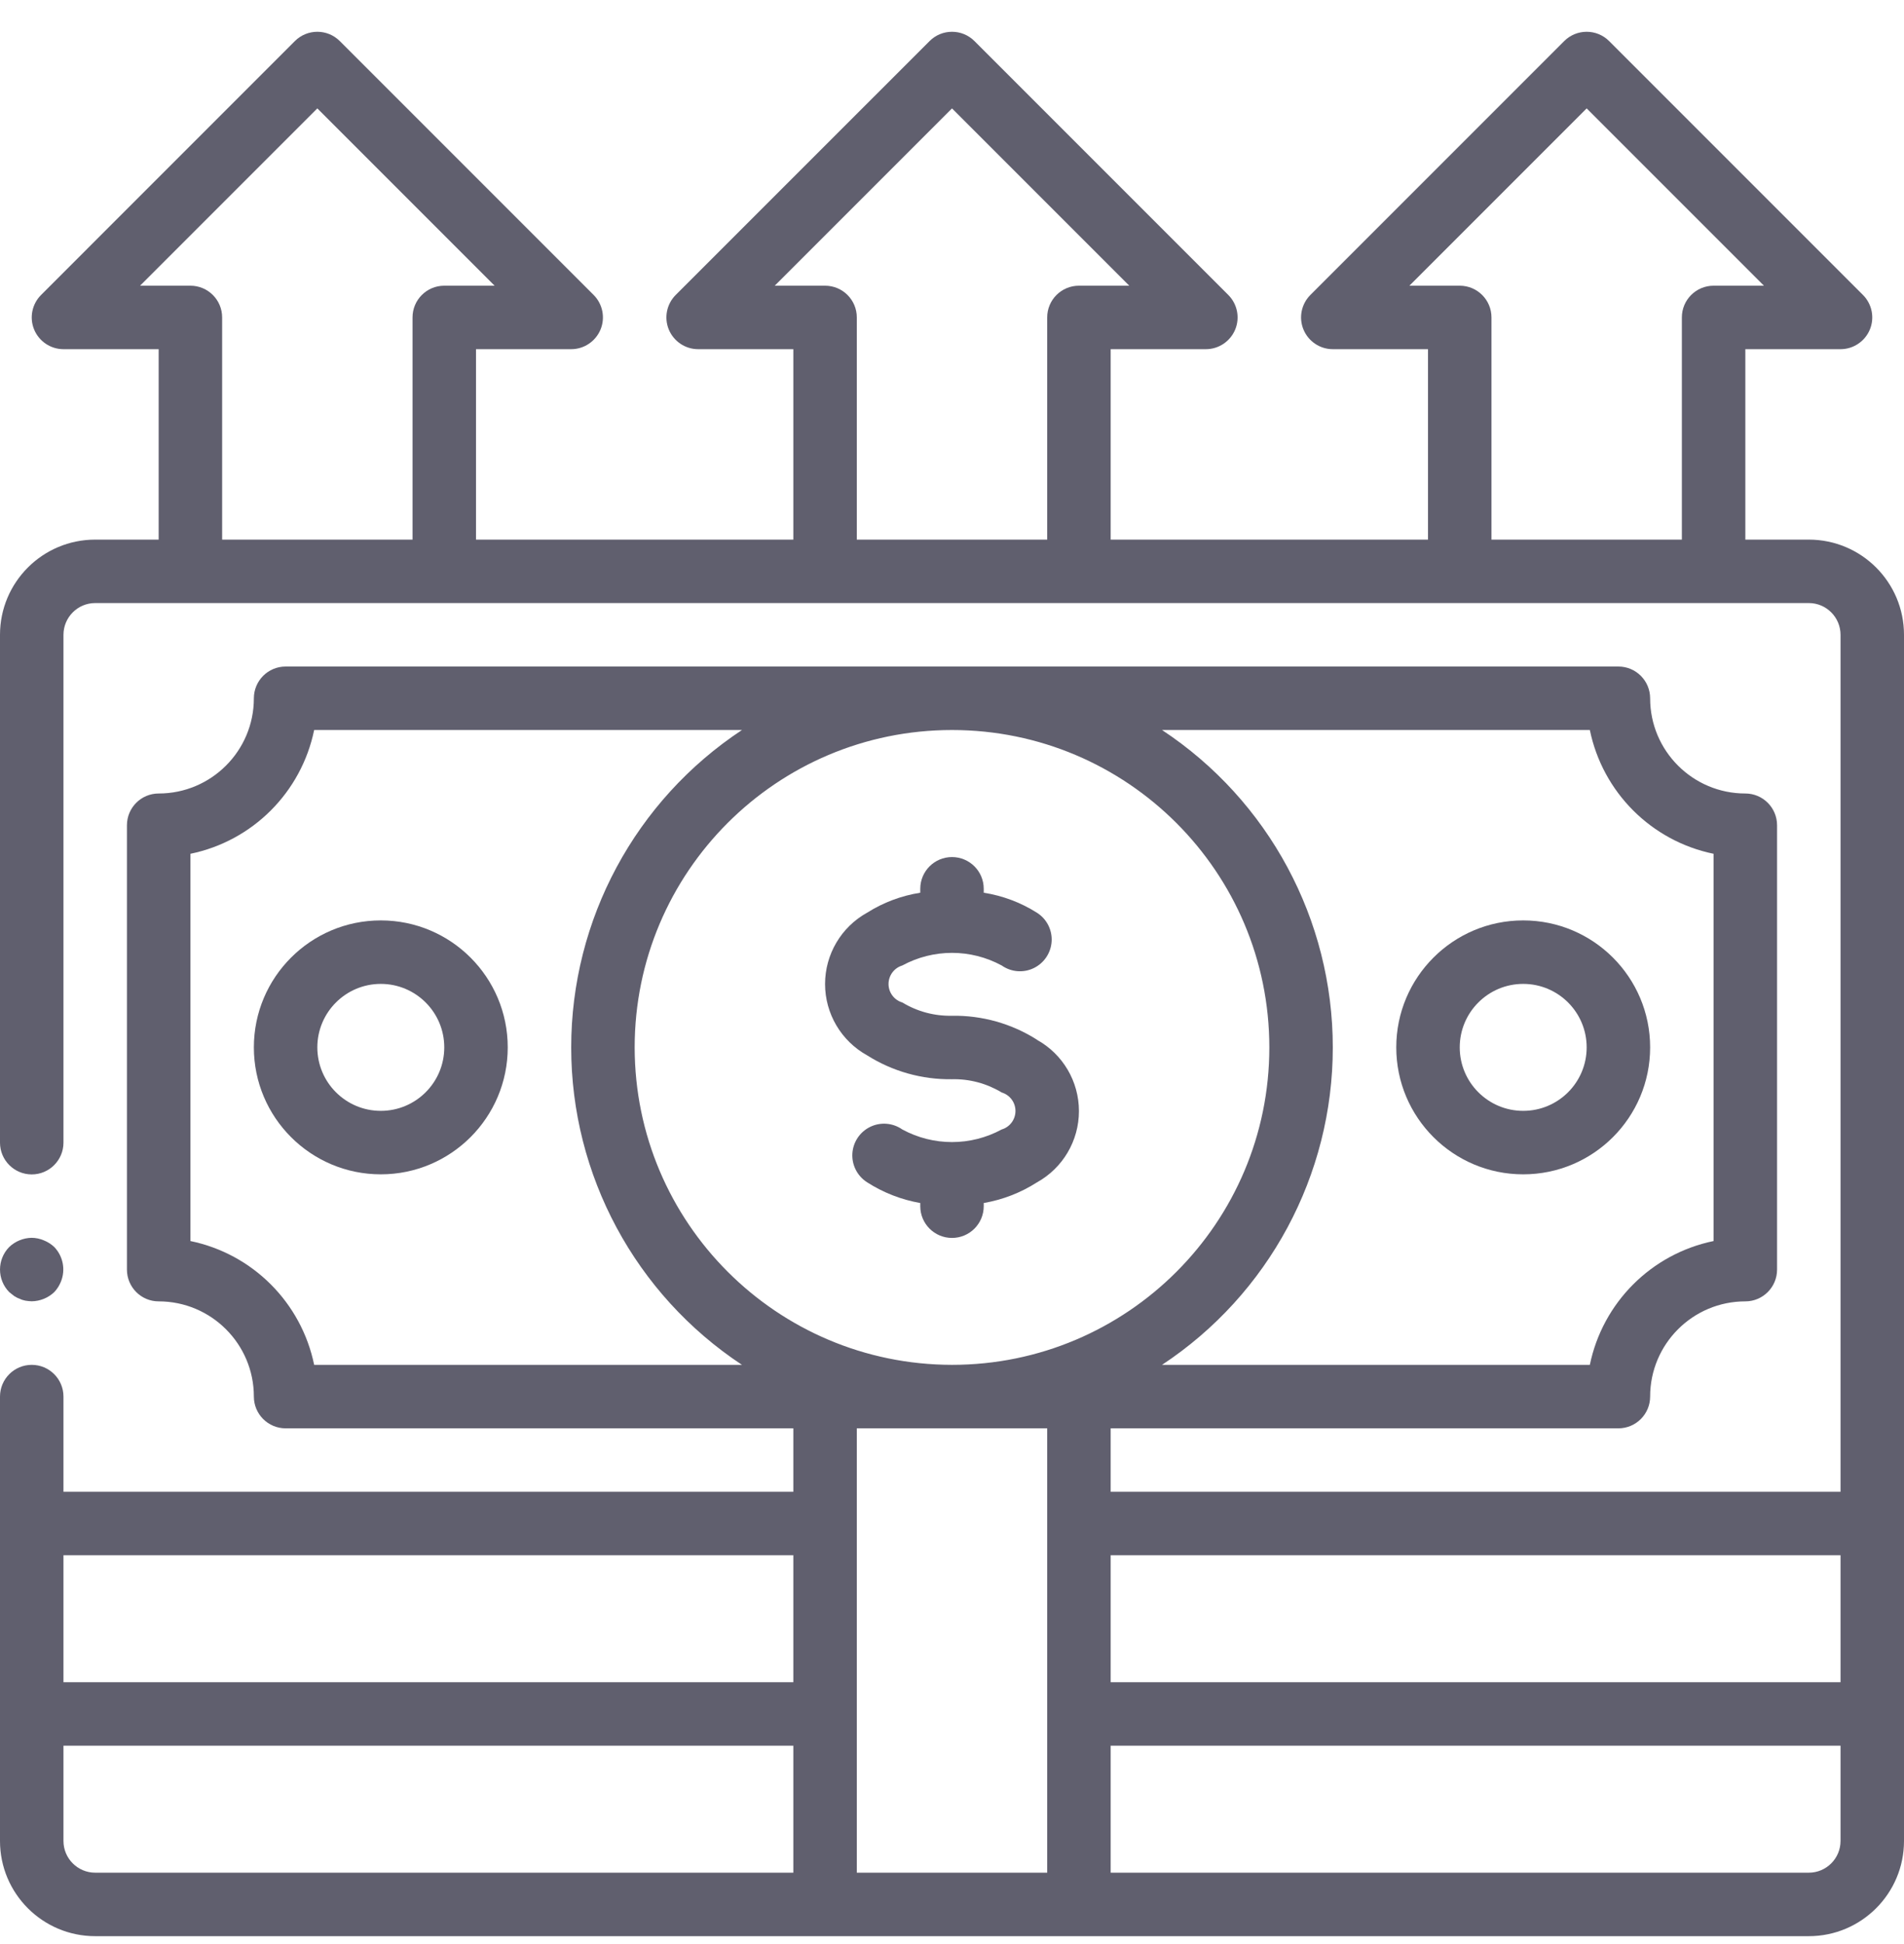
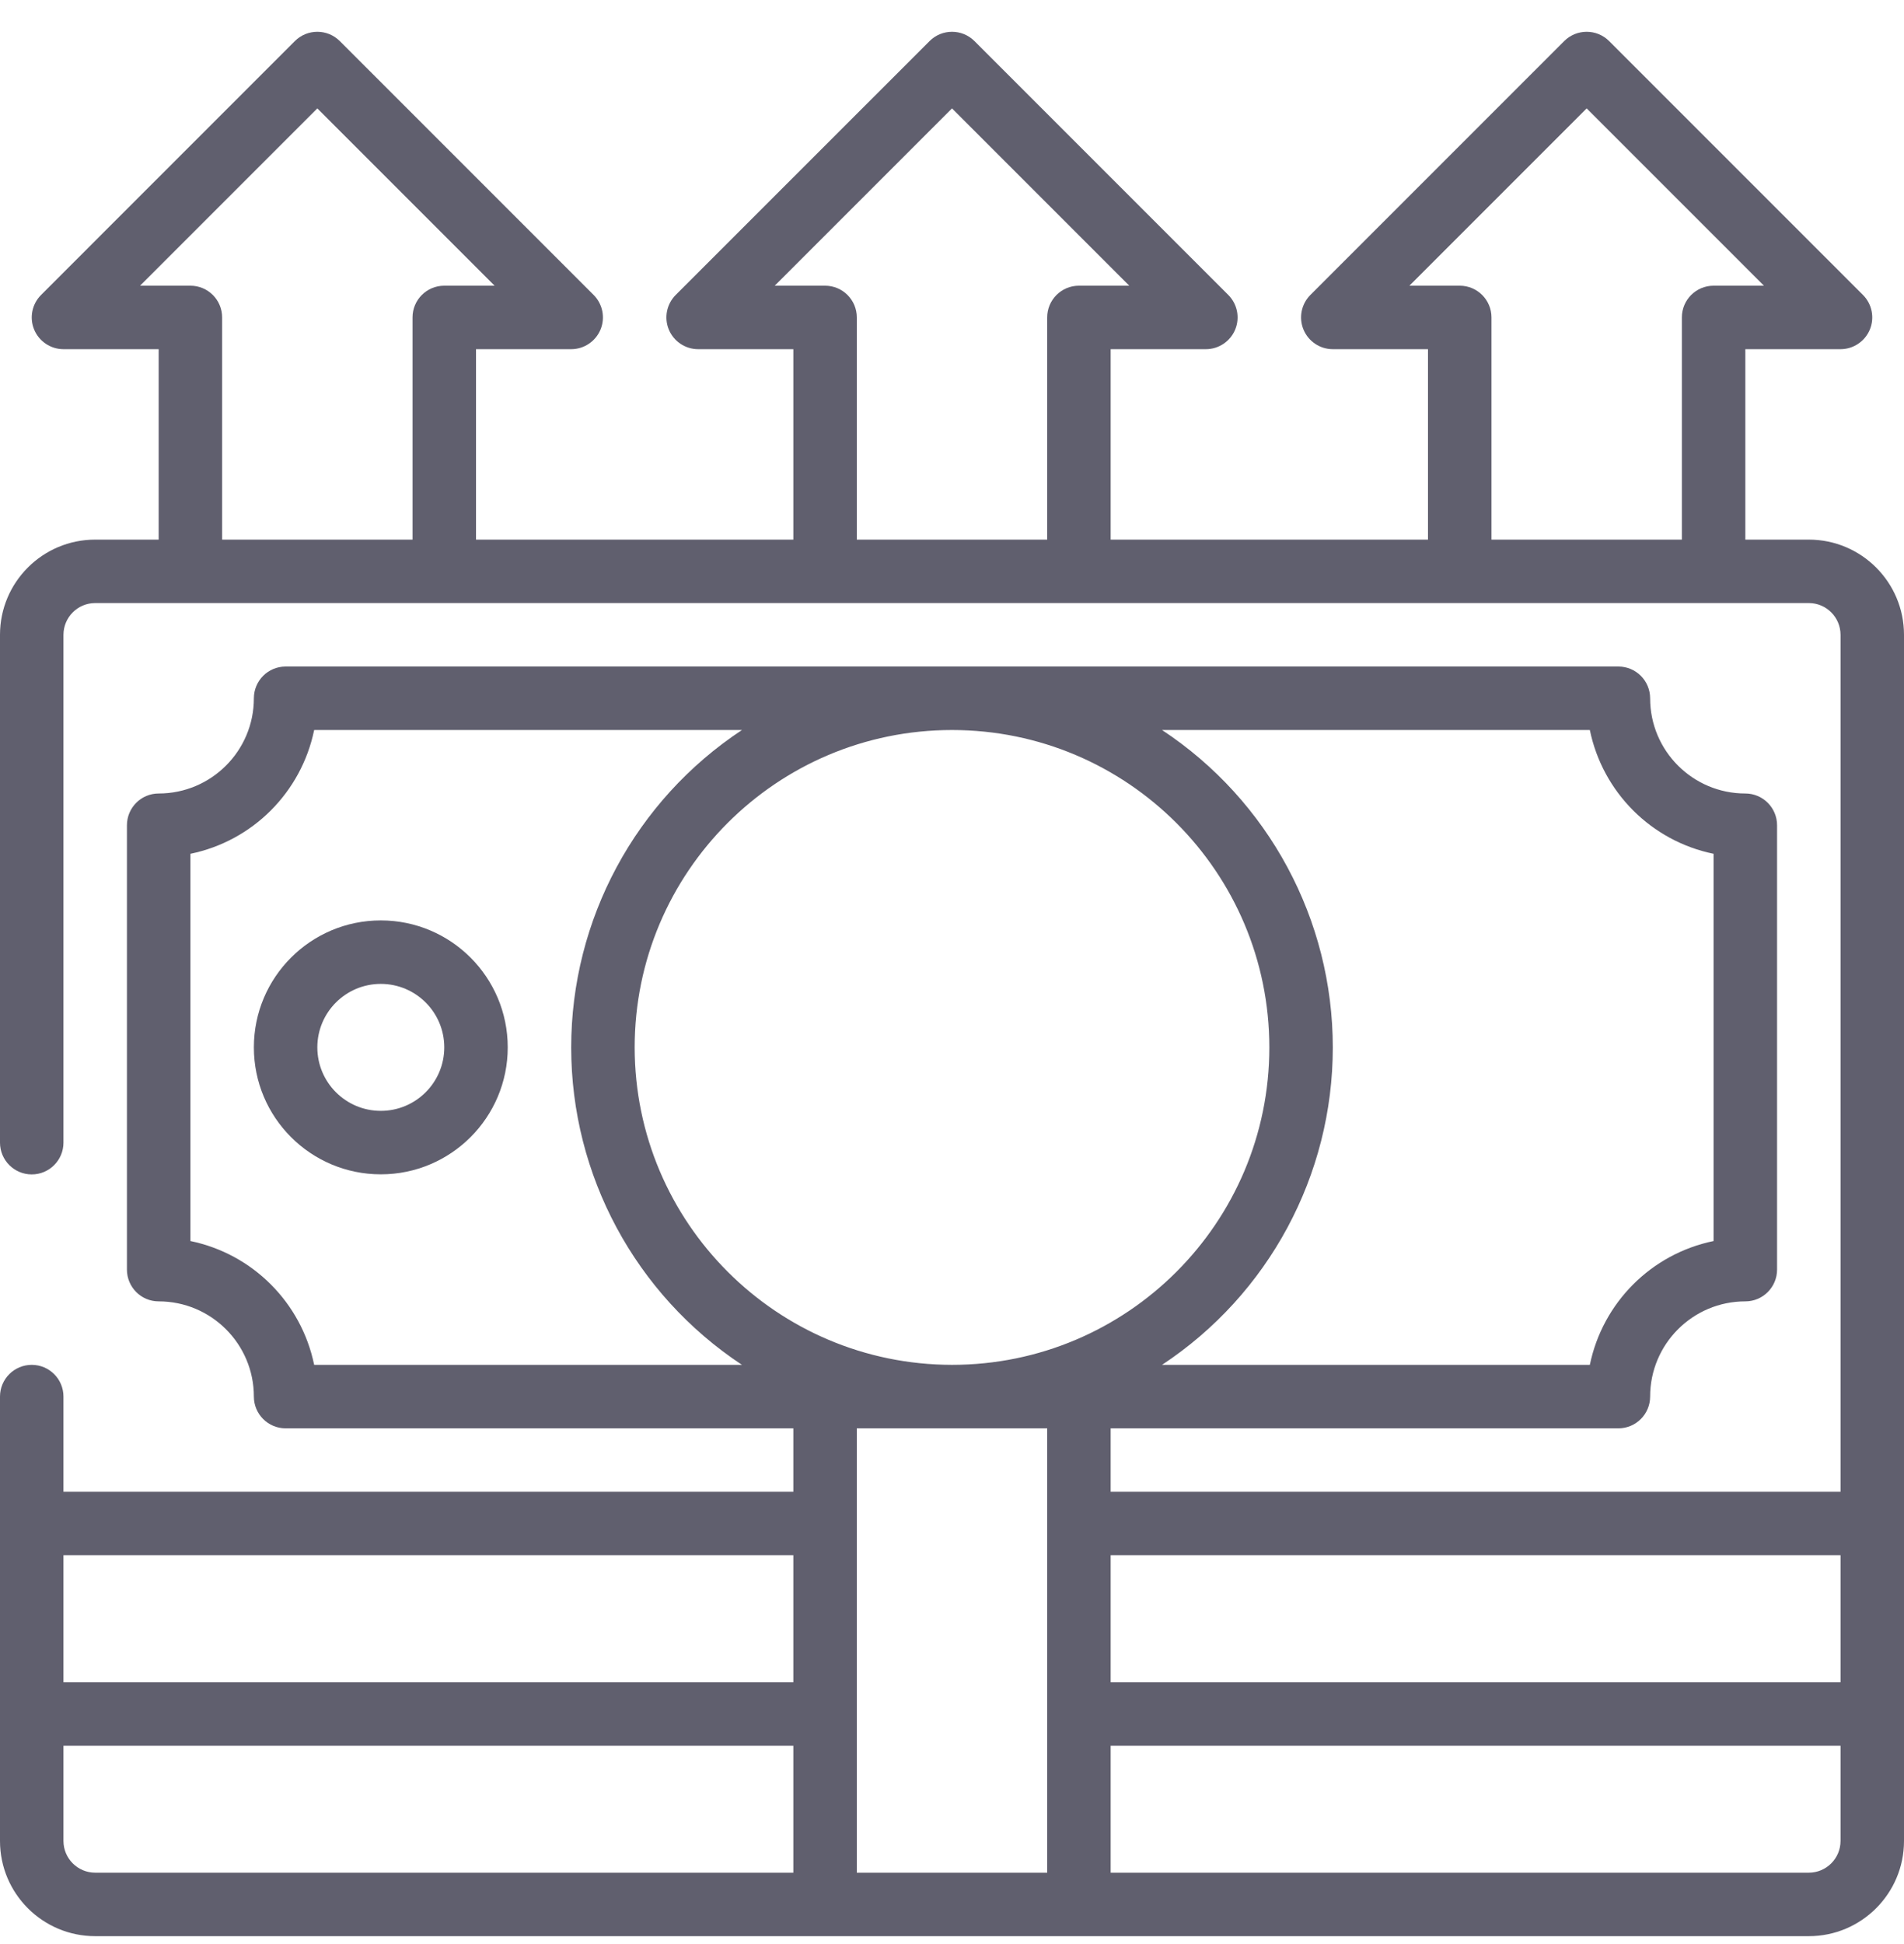
<svg xmlns="http://www.w3.org/2000/svg" width="48" height="49" viewBox="0 0 48 49" fill="none">
-   <path d="M0.496 32.735C0.541 32.758 0.59 32.774 0.64 32.783C0.693 32.792 0.746 32.797 0.8 32.799C1.012 32.796 1.215 32.713 1.368 32.567C1.44 32.491 1.497 32.401 1.536 32.303C1.657 32.005 1.591 31.663 1.368 31.431C1.292 31.359 1.202 31.302 1.104 31.263C1.008 31.222 0.905 31.2 0.8 31.199C0.588 31.202 0.386 31.285 0.232 31.431C-0.077 31.747 -0.077 32.252 0.232 32.567L0.352 32.663C0.397 32.693 0.445 32.718 0.496 32.735V32.735Z" fill="#605F6E" />
  <path d="M45.6 13.601H44V8.801H46.4C46.723 8.801 47.015 8.605 47.139 8.307C47.263 8.008 47.194 7.664 46.966 7.435L40.566 1.035C40.253 0.723 39.747 0.723 39.434 1.035L33.034 7.435C32.806 7.664 32.737 8.008 32.861 8.307C32.985 8.605 33.276 8.801 33.6 8.801H36V13.601H28V8.801H30.4C30.724 8.801 31.015 8.605 31.139 8.307C31.263 8.008 31.194 7.664 30.966 7.435L24.566 1.035C24.253 0.723 23.747 0.723 23.435 1.035L17.034 7.435C16.806 7.664 16.737 8.008 16.861 8.307C16.985 8.605 17.276 8.801 17.6 8.801H20V13.601H12V8.801H14.4C14.723 8.801 15.015 8.605 15.139 8.307C15.263 8.008 15.194 7.664 14.966 7.435L8.566 1.035C8.253 0.723 7.747 0.723 7.434 1.035L1.035 7.435C0.806 7.664 0.737 8.008 0.861 8.307C0.985 8.605 1.277 8.801 1.6 8.801H4V13.601H2.4C1.074 13.601 0 14.675 0 16.001V28.8C0 29.242 0.358 29.601 0.8 29.601C1.242 29.601 1.6 29.242 1.6 28.8V16.001C1.6 15.559 1.958 15.2 2.4 15.2H45.6C46.042 15.2 46.4 15.559 46.4 16.001V37.6H28V36.001H40.8C41.242 36.001 41.6 35.642 41.6 35.201C41.6 33.875 42.675 32.801 44 32.801C44.442 32.801 44.8 32.442 44.8 32V20.801C44.8 20.359 44.442 20 44 20C42.675 20 41.6 18.926 41.6 17.601C41.6 17.159 41.242 16.8 40.8 16.8H7.2C6.758 16.8 6.4 17.159 6.4 17.601C6.4 18.926 5.325 20 4 20C3.558 20 3.2 20.359 3.2 20.801V32C3.2 32.442 3.558 32.801 4 32.801C5.325 32.801 6.4 33.875 6.4 35.201C6.4 35.642 6.758 36.001 7.2 36.001H20V37.6H1.6V35.201C1.6 34.759 1.242 34.401 0.8 34.401C0.358 34.401 0 34.759 0 35.201V46.401C0 47.726 1.074 48.801 2.4 48.801H45.6C46.925 48.801 48 47.726 48 46.401V16.001C48 14.675 46.925 13.601 45.6 13.601V13.601ZM5.6 13.601V8C5.6 7.559 5.242 7.201 4.8 7.201H3.531L8 2.732L12.469 7.201H11.2C10.758 7.201 10.4 7.559 10.4 8V13.601H5.6ZM21.6 13.601V8C21.6 7.559 21.242 7.201 20.8 7.201H19.531L24 2.732L28.469 7.201H27.2C26.758 7.201 26.4 7.559 26.4 8V13.601H21.6ZM37.6 13.601V8C37.6 7.559 37.242 7.201 36.8 7.201H35.531L40 2.732L44.469 7.201H43.2C42.758 7.201 42.4 7.559 42.4 8V13.601H37.6ZM46.4 39.2V42.4H28V39.2H46.4ZM16 26.401C16 21.982 19.582 18.4 24 18.4C28.418 18.4 32 21.982 32 26.401C32 30.819 28.418 34.401 24 34.401C19.584 34.396 16.005 30.817 16 26.401V26.401ZM40.08 18.4C40.404 19.97 41.63 21.197 43.2 21.52V31.28C41.63 31.604 40.404 32.831 40.08 34.401H29.295C31.983 32.626 33.6 29.621 33.6 26.401C33.6 23.18 31.983 20.175 29.295 18.4H40.08ZM4.8 31.28V21.52C6.37 21.197 7.596 19.97 7.92 18.4H18.705C16.017 20.175 14.4 23.18 14.4 26.401C14.4 29.621 16.017 32.626 18.705 34.401H7.92C7.596 32.831 6.37 31.604 4.8 31.28ZM20 42.4H1.6V39.2H20V42.4ZM1.6 46.401V44H20V47.201H2.4C1.958 47.201 1.6 46.842 1.6 46.401ZM21.6 47.201V36.001H26.4V47.201H21.6ZM46.4 46.401C46.4 46.842 46.042 47.201 45.6 47.201H28V44H46.4V46.401Z" fill="#605F6E" />
-   <path d="M26.141 26.205C25.501 25.799 24.757 25.59 24 25.602C23.559 25.612 23.124 25.496 22.747 25.267C22.541 25.206 22.4 25.016 22.4 24.802C22.4 24.587 22.541 24.397 22.747 24.335C23.529 23.911 24.471 23.911 25.253 24.335C25.491 24.502 25.8 24.528 26.061 24.401C26.323 24.274 26.495 24.016 26.512 23.726C26.528 23.436 26.386 23.16 26.141 23.005C25.733 22.747 25.277 22.576 24.8 22.501V22.402C24.8 21.96 24.442 21.602 24 21.602C23.558 21.602 23.2 21.96 23.2 22.402V22.501C22.723 22.576 22.267 22.747 21.859 23.005C21.206 23.367 20.8 24.055 20.8 24.802C20.8 25.549 21.206 26.237 21.859 26.599C22.499 27.004 23.243 27.213 24 27.202C24.441 27.191 24.876 27.308 25.253 27.536C25.459 27.598 25.6 27.787 25.6 28.002C25.6 28.217 25.459 28.407 25.253 28.468C24.471 28.892 23.529 28.892 22.747 28.468C22.509 28.301 22.2 28.276 21.939 28.402C21.677 28.529 21.505 28.787 21.488 29.077C21.472 29.367 21.614 29.643 21.859 29.799C22.267 30.061 22.723 30.239 23.2 30.322V30.402C23.2 30.844 23.558 31.202 24 31.202C24.442 31.202 24.8 30.844 24.8 30.402V30.322C25.277 30.24 25.733 30.063 26.141 29.802C26.795 29.44 27.2 28.752 27.2 28.005C27.2 27.258 26.795 26.57 26.141 26.208V26.205Z" fill="#605F6E" />
  <path d="M9.6 29.599C11.367 29.599 12.8 28.166 12.8 26.399C12.8 24.632 11.367 23.199 9.6 23.199C7.833 23.199 6.4 24.632 6.4 26.399C6.4 28.166 7.833 29.599 9.6 29.599ZM9.6 24.799C10.483 24.799 11.2 25.515 11.2 26.399C11.2 27.283 10.483 27.999 9.6 27.999C8.717 27.999 8 27.283 8 26.399C8 25.515 8.717 24.799 9.6 24.799Z" fill="#605F6E" />
-   <path d="M38.4 29.599C40.167 29.599 41.6 28.166 41.6 26.399C41.6 24.632 40.167 23.199 38.4 23.199C36.633 23.199 35.2 24.632 35.2 26.399C35.2 28.166 36.633 29.599 38.4 29.599ZM38.4 24.799C39.284 24.799 40 25.515 40 26.399C40 27.283 39.284 27.999 38.4 27.999C37.517 27.999 36.8 27.283 36.8 26.399C36.8 25.515 37.517 24.799 38.4 24.799V24.799Z" fill="#605F6E" />
</svg>